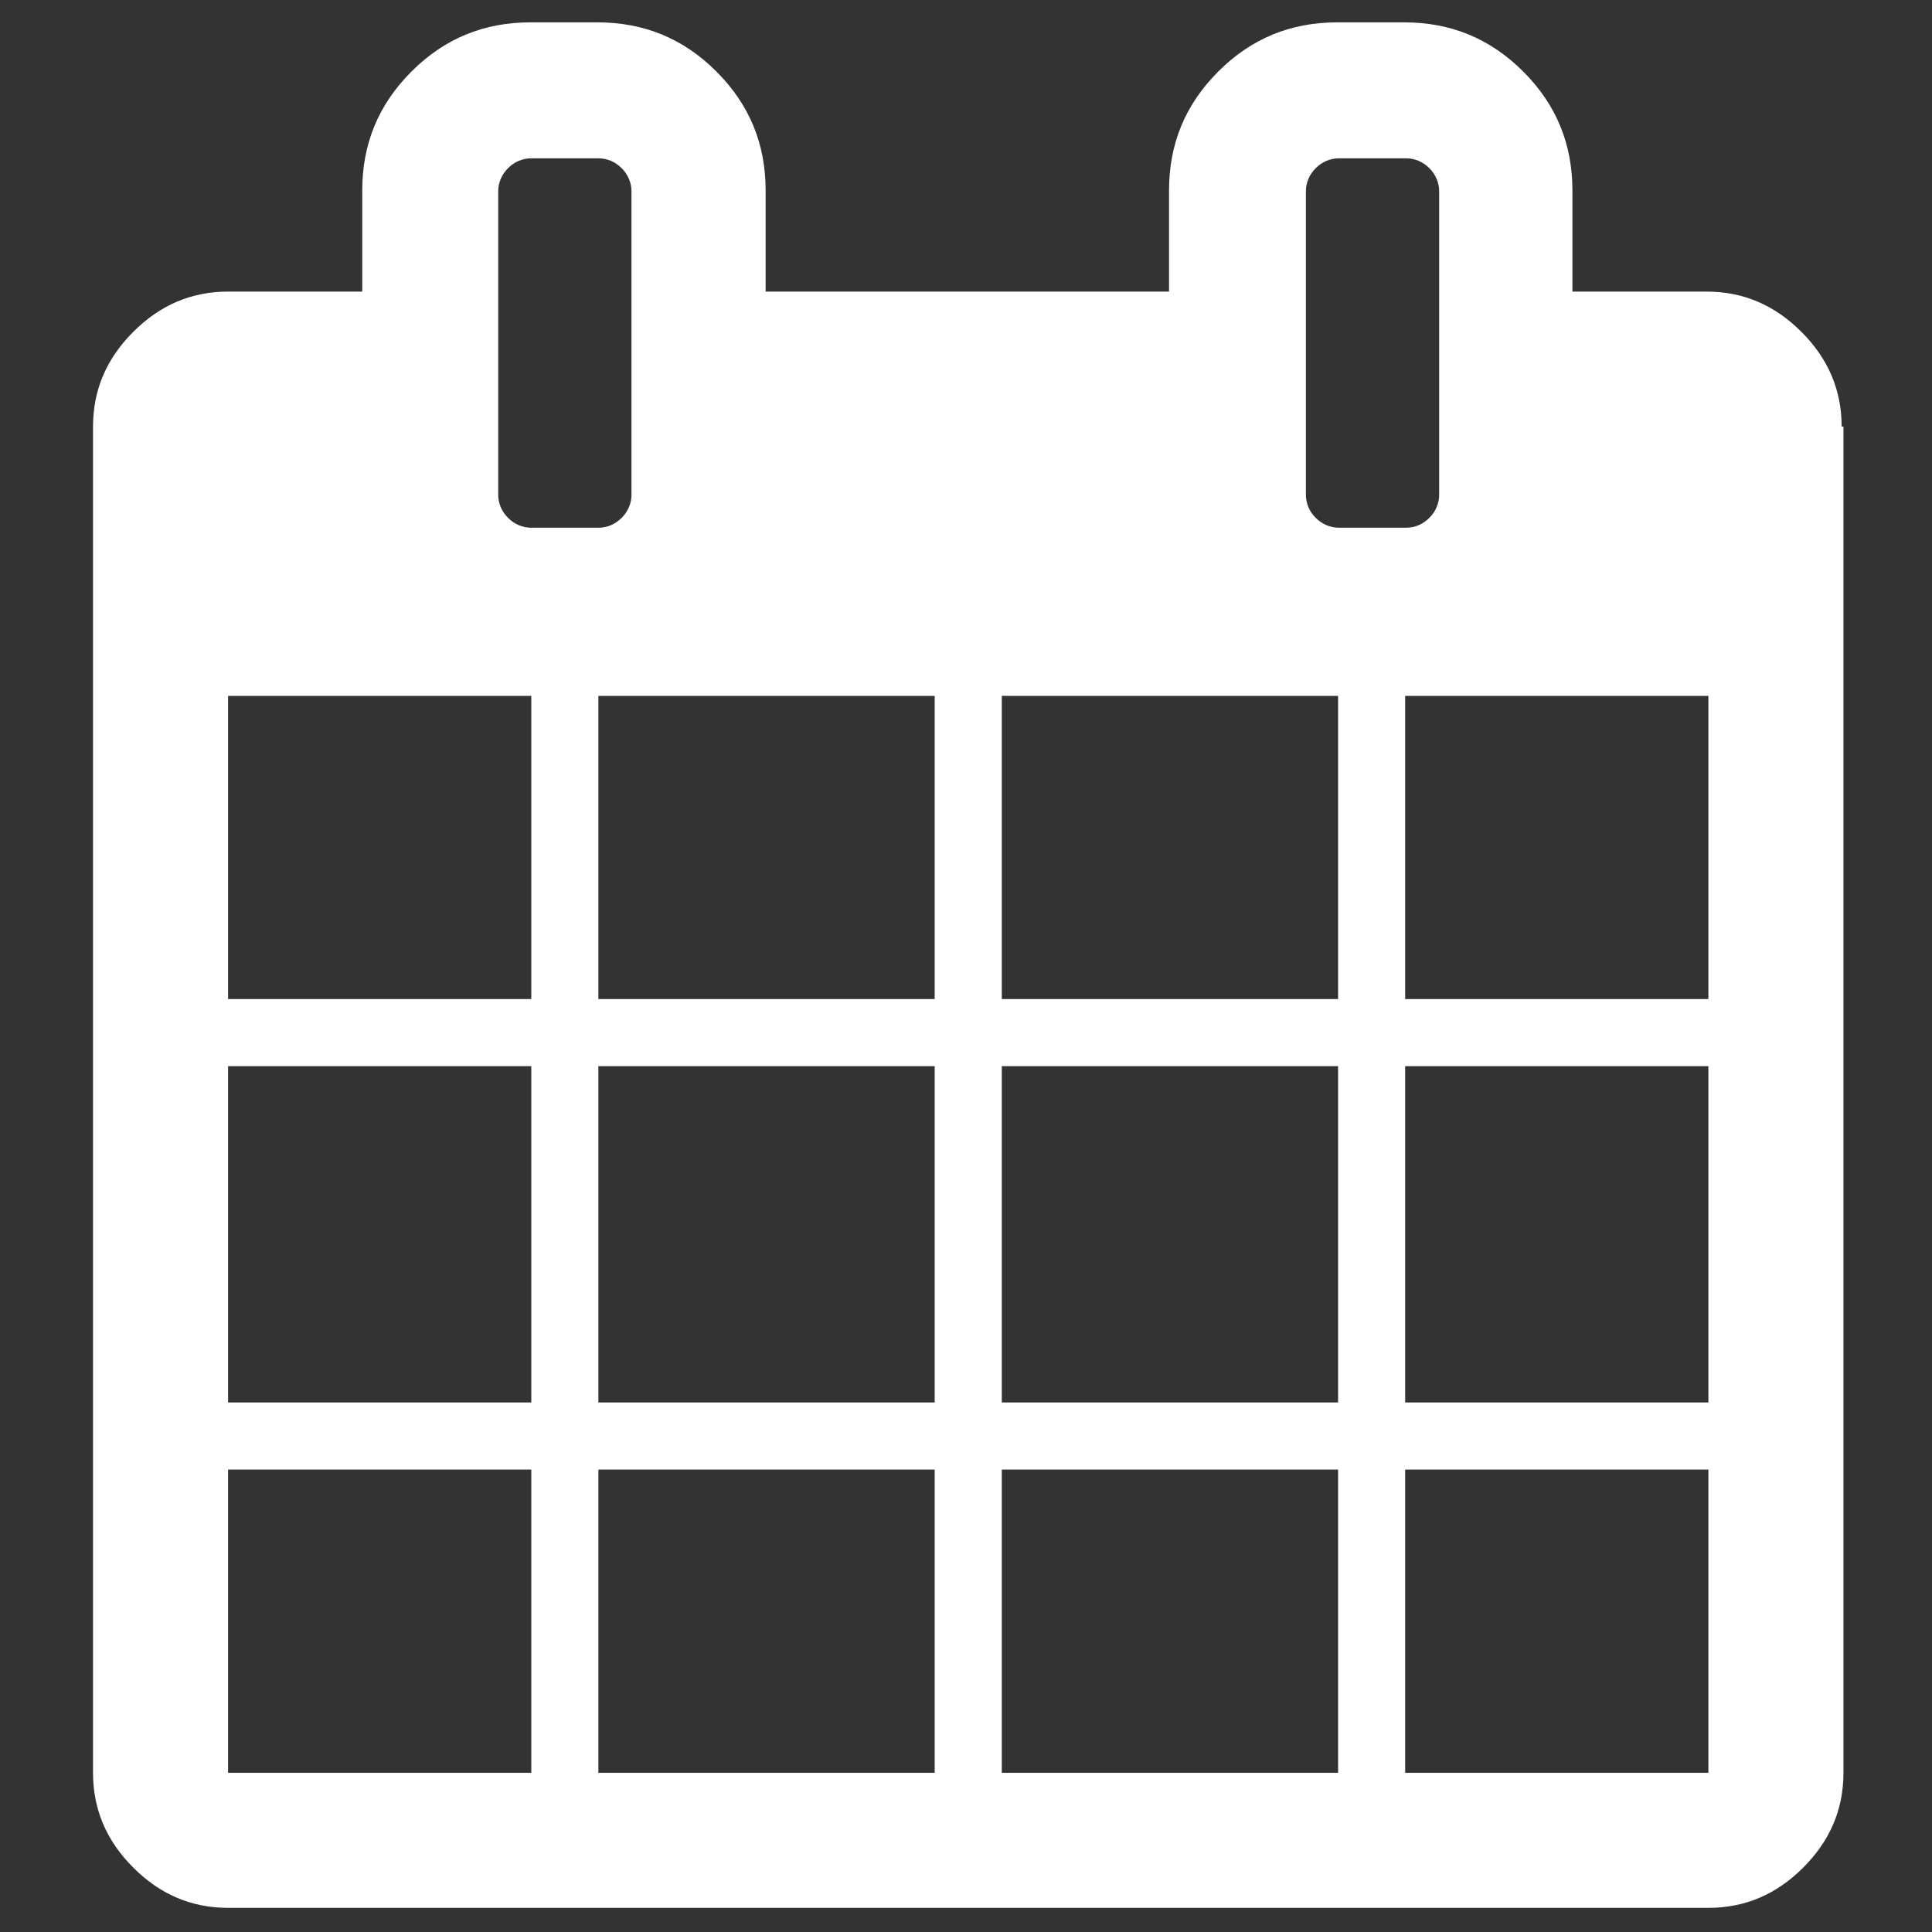
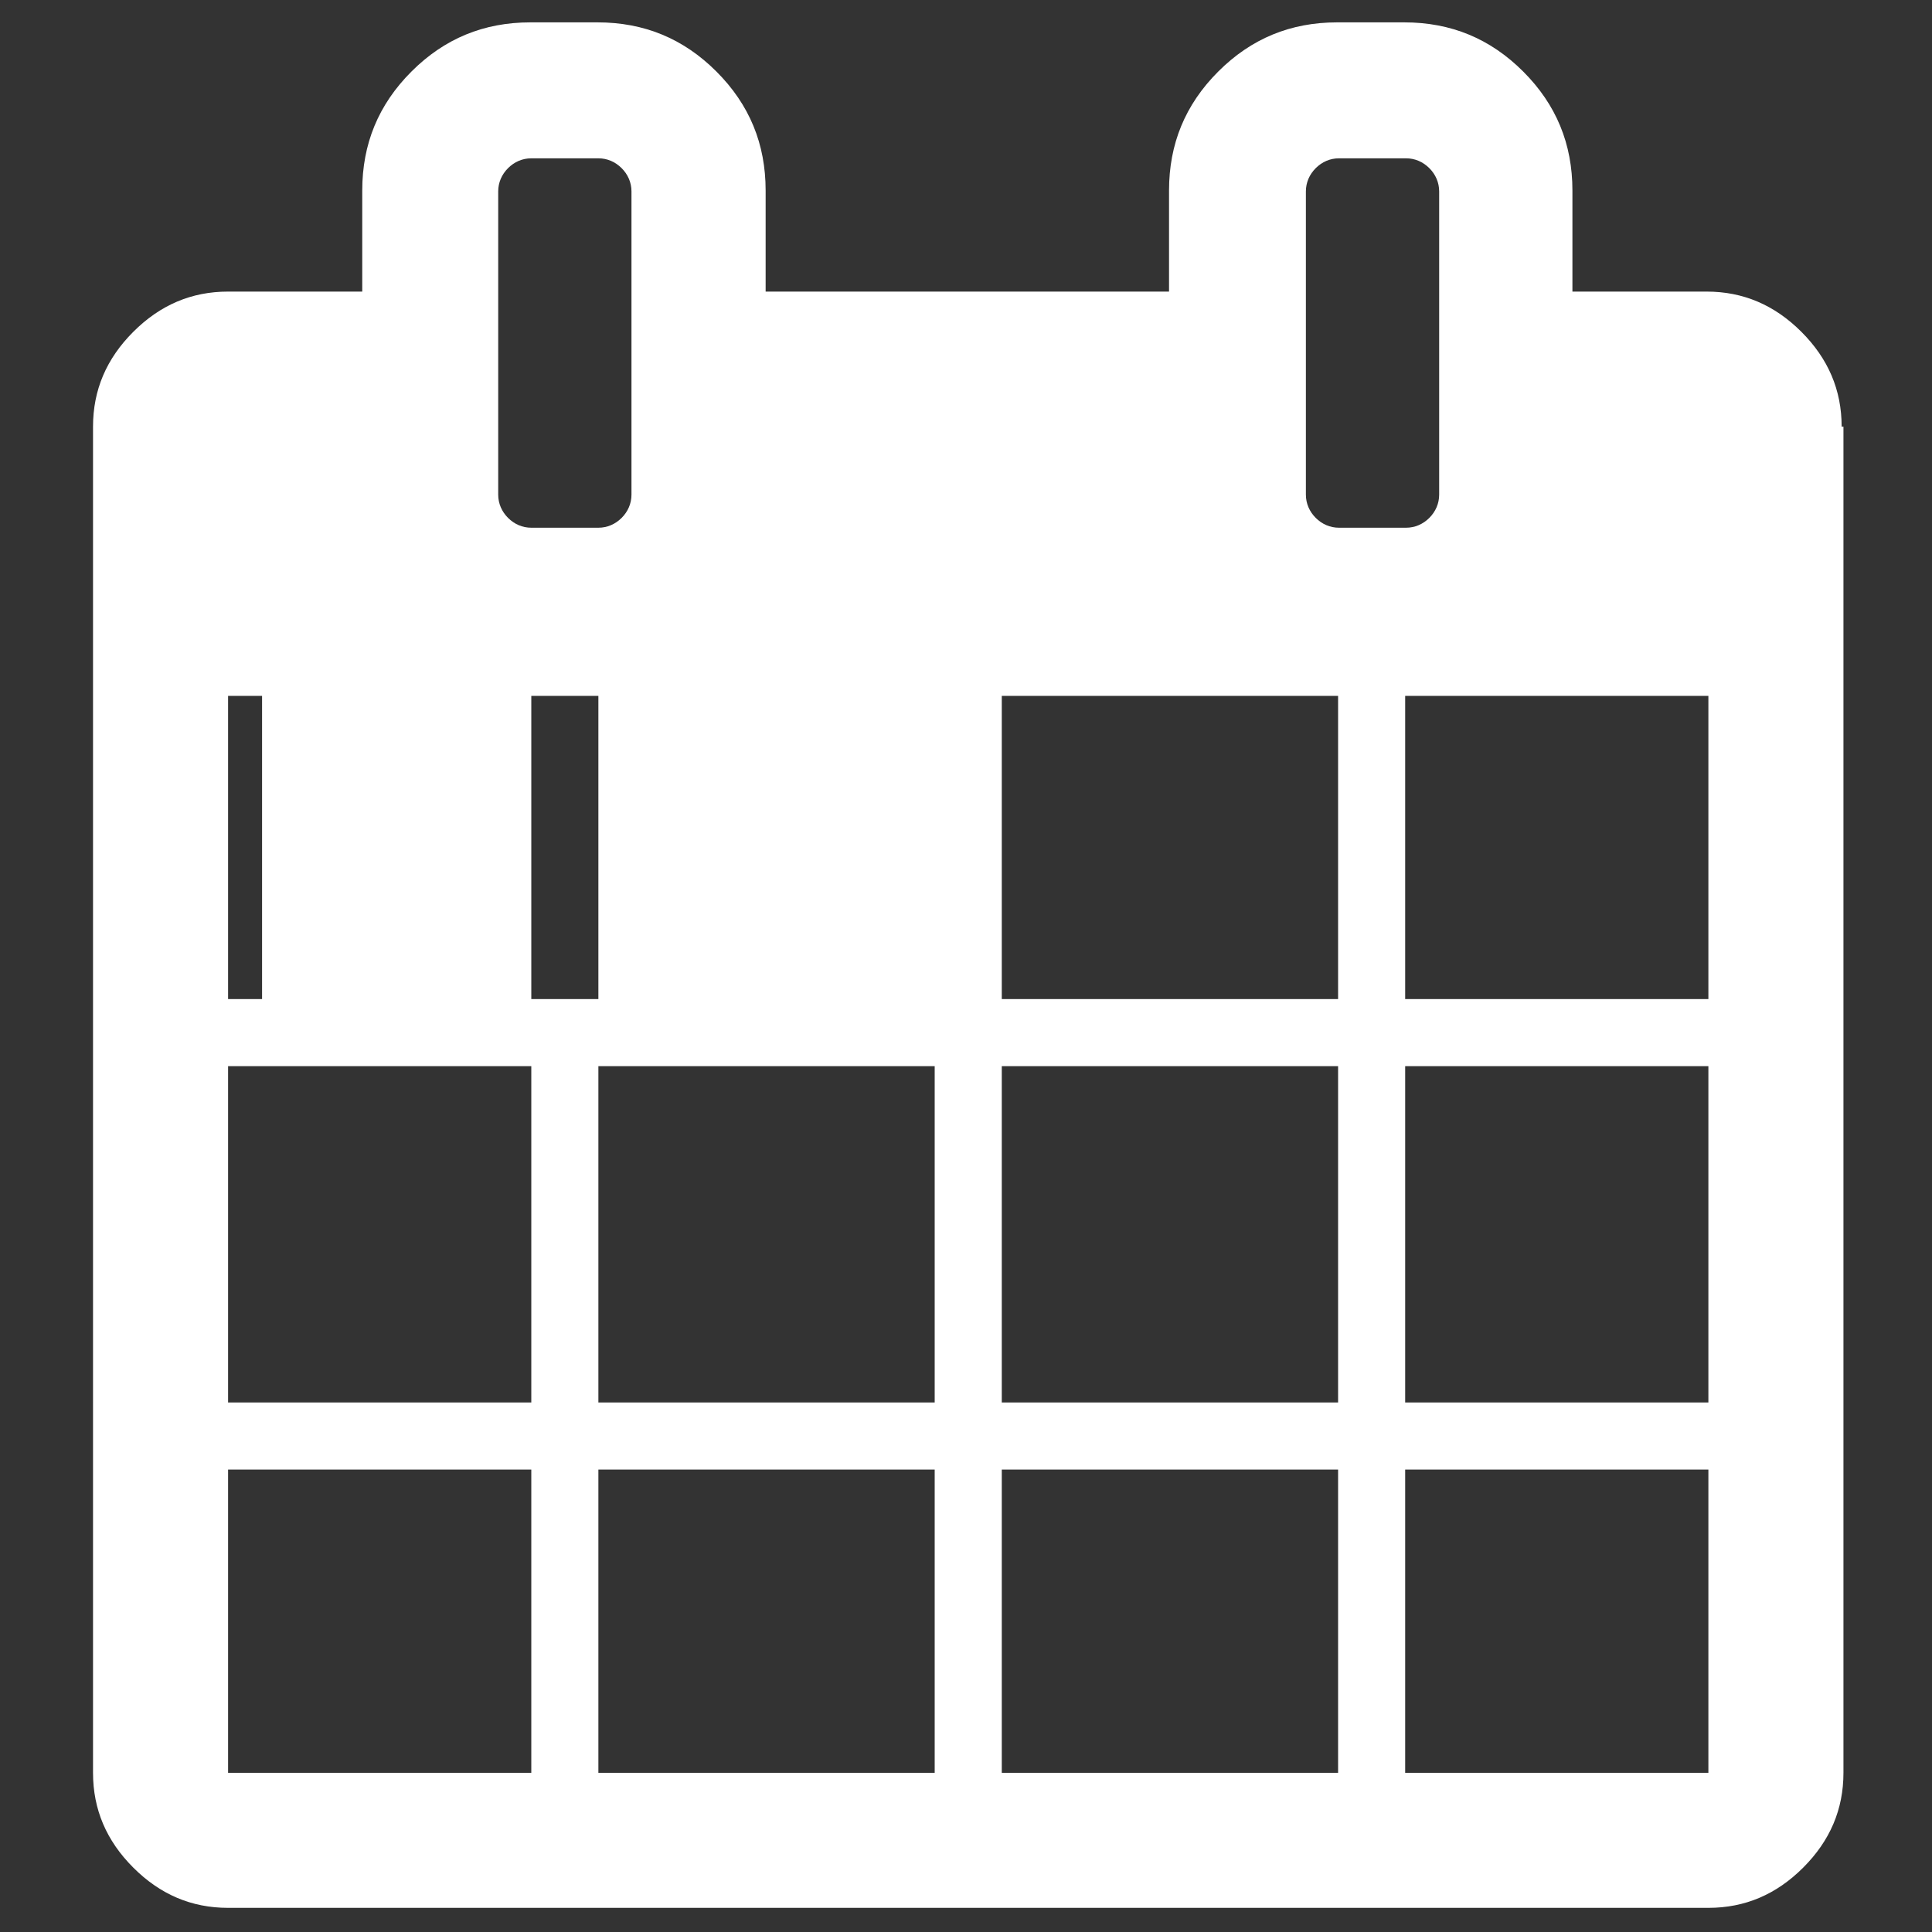
<svg xmlns="http://www.w3.org/2000/svg" id="a" viewBox="0 0 21.6 21.6">
  <rect x="0" y="0" width="21.6" height="21.6" fill="#333333" stroke="none" />
-   <path d="M20.61,4.77v15.05c0,.41-.15.76-.45,1.06-.3.3-.65.45-1.06.45H2.55c-.41,0-.76-.15-1.06-.45s-.45-.65-.45-1.06V4.77c0-.41.15-.76.45-1.06s.65-.45,1.06-.45h1.5v-1.13c0-.52.18-.96.55-1.33s.81-.55,1.33-.55h.75c.52,0,.96.18,1.33.55.37.37.55.81.55,1.33v1.13h4.51v-1.13c0-.52.18-.96.55-1.33s.81-.55,1.33-.55h.75c.52,0,.96.18,1.33.55.37.37.55.81.55,1.33v1.13h1.5c.41,0,.76.15,1.06.45.3.3.45.65.45,1.06ZM2.55,11.17h3.39v-3.39h-3.39v3.39ZM2.55,15.68h3.39v-3.76h-3.39v3.76ZM2.55,19.82h3.39v-3.39h-3.39v3.39ZM7.06,5.53v-3.39c0-.1-.04-.19-.11-.26-.07-.07-.16-.11-.26-.11h-.75c-.1,0-.19.04-.26.11s-.11.16-.11.26v3.39c0,.1.04.19.11.26.07.07.16.11.26.11h.75c.1,0,.19-.04.26-.11s.11-.16.11-.26ZM6.69,11.17h3.76v-3.39h-3.76v3.39ZM6.69,15.68h3.76v-3.76h-3.76v3.76ZM6.69,19.82h3.76v-3.39h-3.76v3.39ZM11.2,11.17h3.76v-3.39h-3.76v3.39ZM11.2,15.68h3.76v-3.76h-3.76v3.76ZM11.2,19.82h3.76v-3.39h-3.76v3.39ZM16.09,5.53v-3.39c0-.1-.04-.19-.11-.26-.07-.07-.16-.11-.26-.11h-.75c-.1,0-.19.04-.26.11s-.11.16-.11.26v3.39c0,.1.04.19.11.26.07.07.16.11.26.11h.75c.1,0,.19-.04.26-.11s.11-.16.11-.26ZM15.71,11.17h3.39v-3.39h-3.39v3.39ZM15.71,15.68h3.39v-3.76h-3.39v3.76ZM15.71,19.82h3.39v-3.39h-3.39v3.39Z" style="fill:#fff; stroke-width:0px;" />
+   <path d="M20.61,4.77v15.05c0,.41-.15.76-.45,1.06-.3.3-.65.45-1.06.45H2.55c-.41,0-.76-.15-1.06-.45s-.45-.65-.45-1.06V4.77c0-.41.15-.76.45-1.06s.65-.45,1.06-.45h1.5v-1.13c0-.52.18-.96.55-1.33s.81-.55,1.33-.55h.75c.52,0,.96.18,1.33.55.37.37.55.81.55,1.33v1.13h4.51v-1.13c0-.52.18-.96.55-1.33s.81-.55,1.33-.55h.75c.52,0,.96.18,1.33.55.37.37.55.81.55,1.33v1.13h1.5c.41,0,.76.15,1.06.45.3.3.45.65.45,1.06ZM2.55,11.17h3.39v-3.39h-3.39v3.39ZM2.55,15.68h3.39v-3.76h-3.39v3.76ZM2.55,19.82h3.39v-3.39h-3.39v3.39ZM7.06,5.53v-3.39c0-.1-.04-.19-.11-.26-.07-.07-.16-.11-.26-.11h-.75c-.1,0-.19.04-.26.11s-.11.16-.11.26v3.39c0,.1.04.19.11.26.07.07.16.11.26.11h.75c.1,0,.19-.04.26-.11s.11-.16.11-.26ZM6.69,11.17v-3.39h-3.76v3.39ZM6.69,15.68h3.76v-3.76h-3.76v3.76ZM6.69,19.82h3.76v-3.39h-3.76v3.39ZM11.2,11.17h3.76v-3.39h-3.76v3.39ZM11.2,15.68h3.76v-3.76h-3.76v3.76ZM11.2,19.82h3.76v-3.39h-3.76v3.39ZM16.09,5.53v-3.39c0-.1-.04-.19-.11-.26-.07-.07-.16-.11-.26-.11h-.75c-.1,0-.19.04-.26.11s-.11.16-.11.26v3.39c0,.1.04.19.11.26.07.07.16.11.26.11h.75c.1,0,.19-.04.26-.11s.11-.16.11-.26ZM15.71,11.17h3.39v-3.39h-3.39v3.39ZM15.71,15.68h3.39v-3.76h-3.39v3.76ZM15.71,19.82h3.39v-3.39h-3.39v3.39Z" style="fill:#fff; stroke-width:0px;" />
</svg>